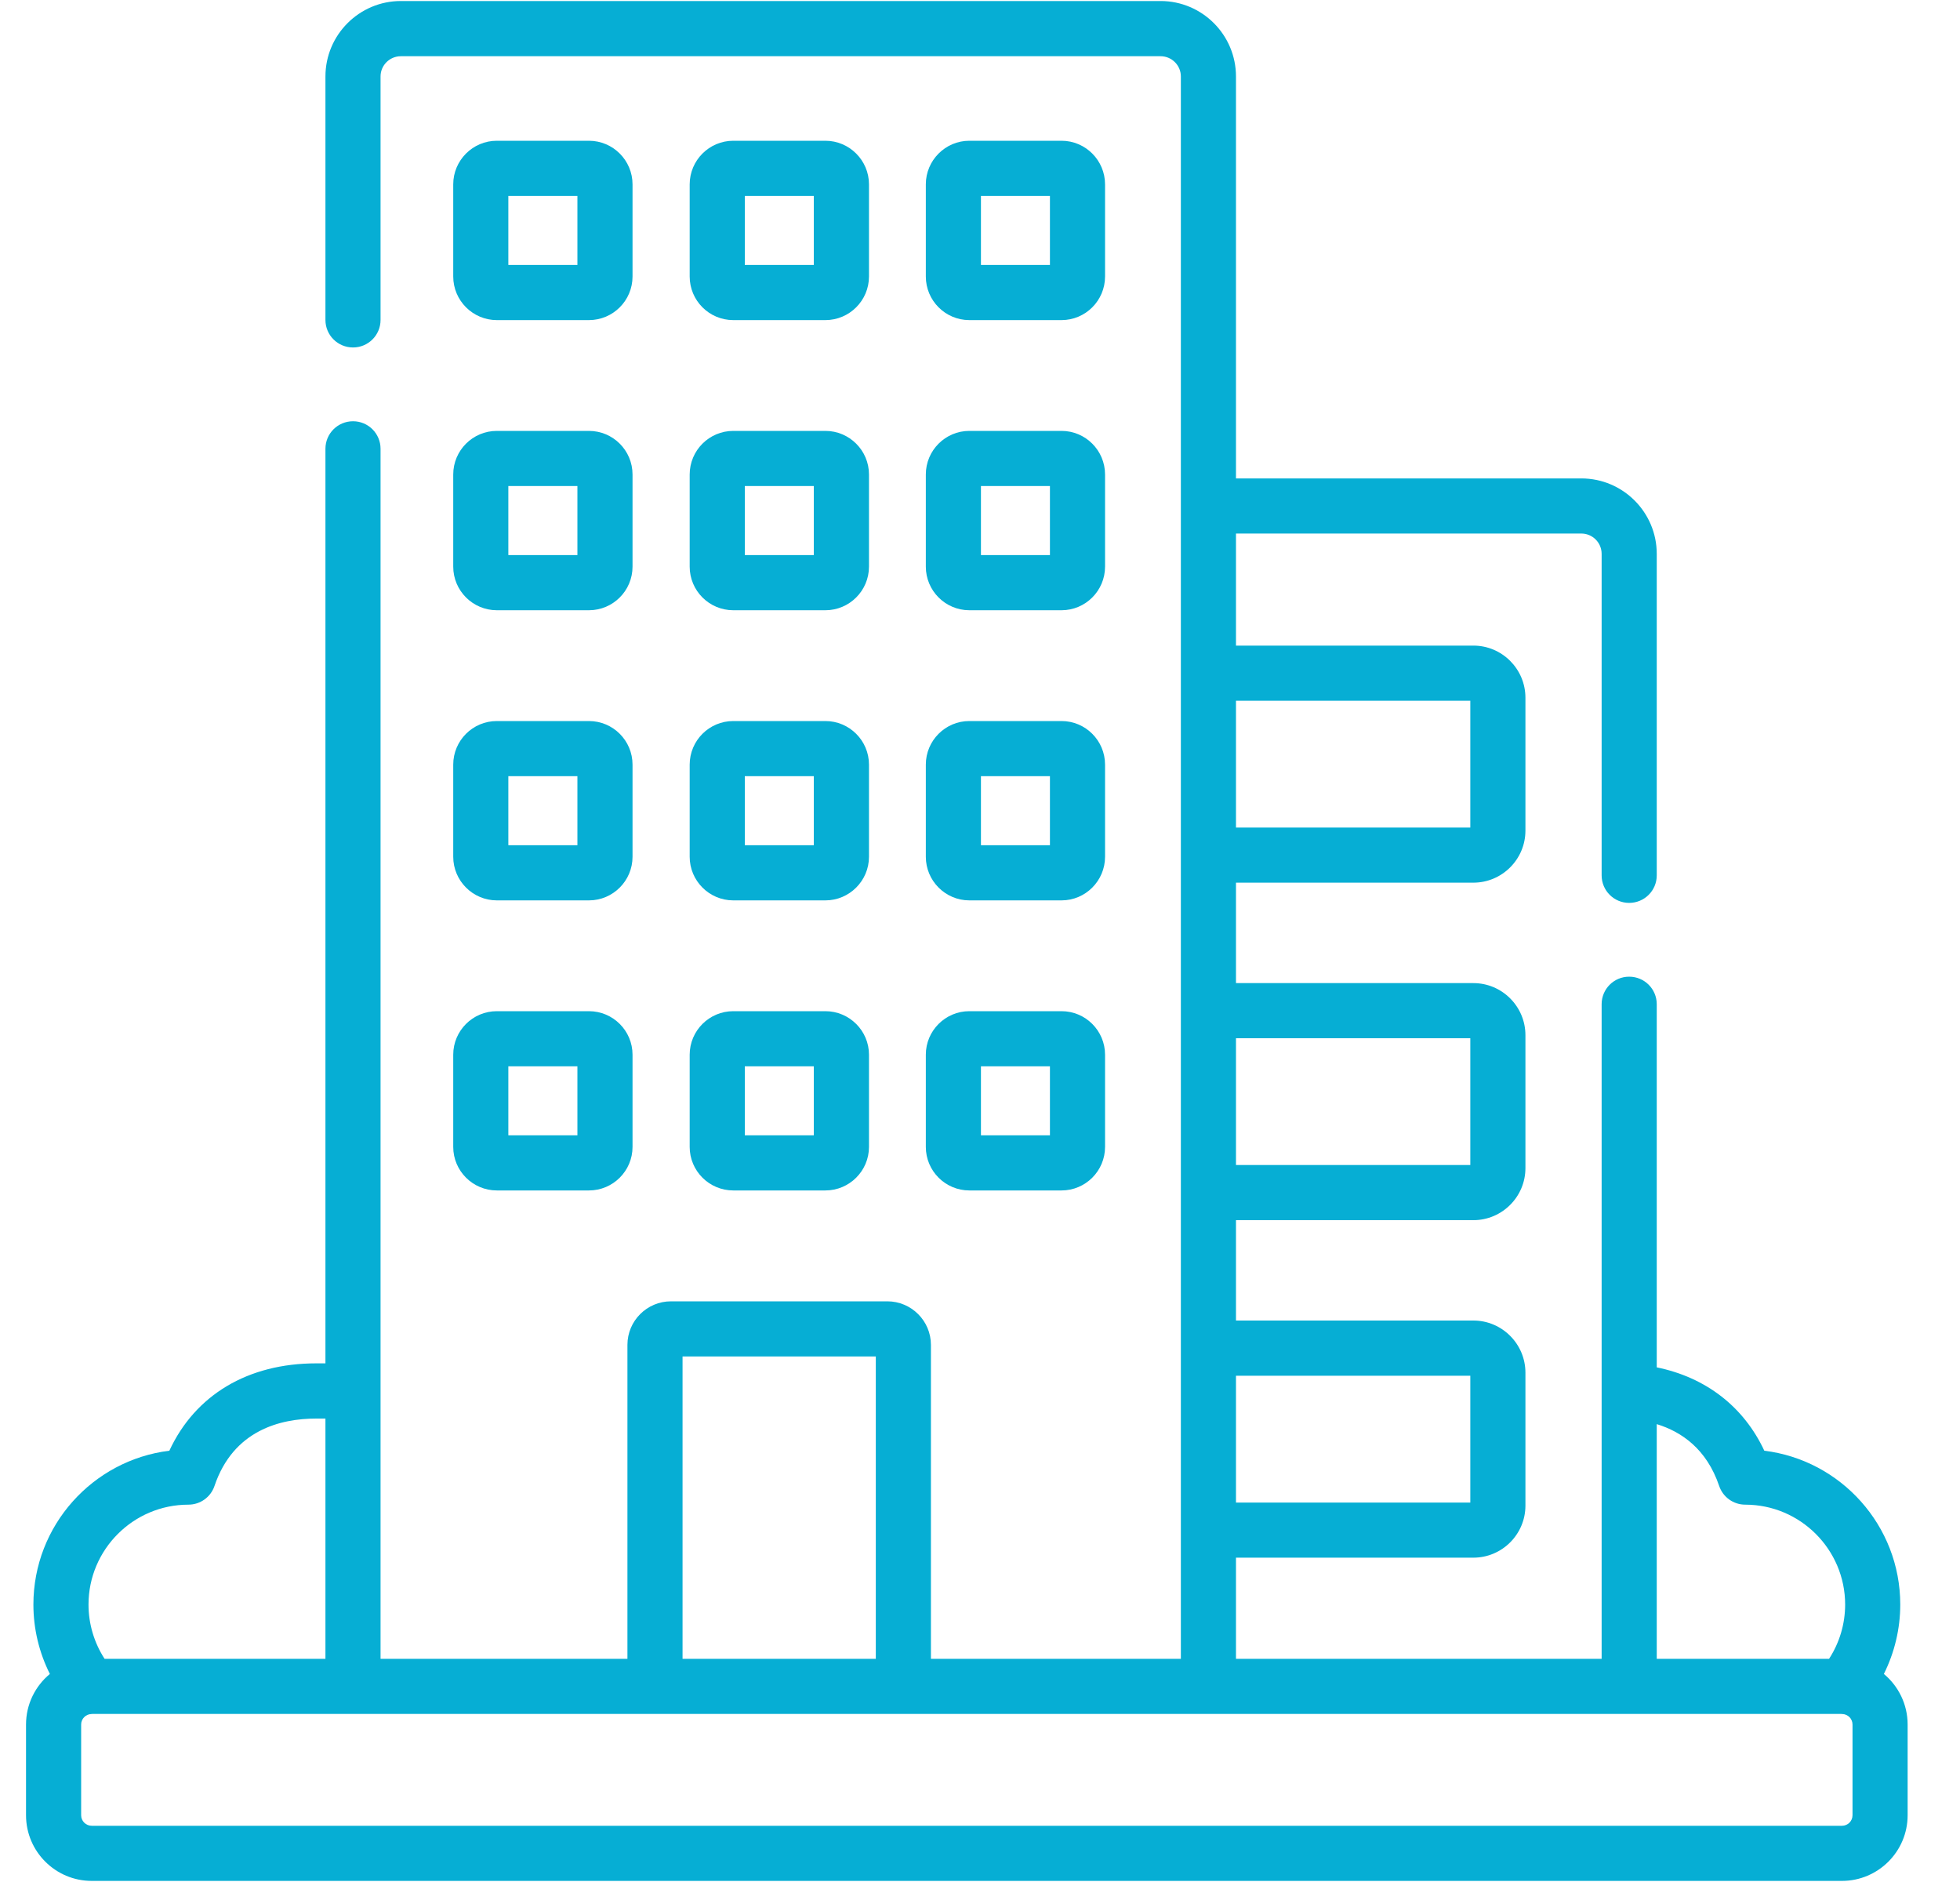
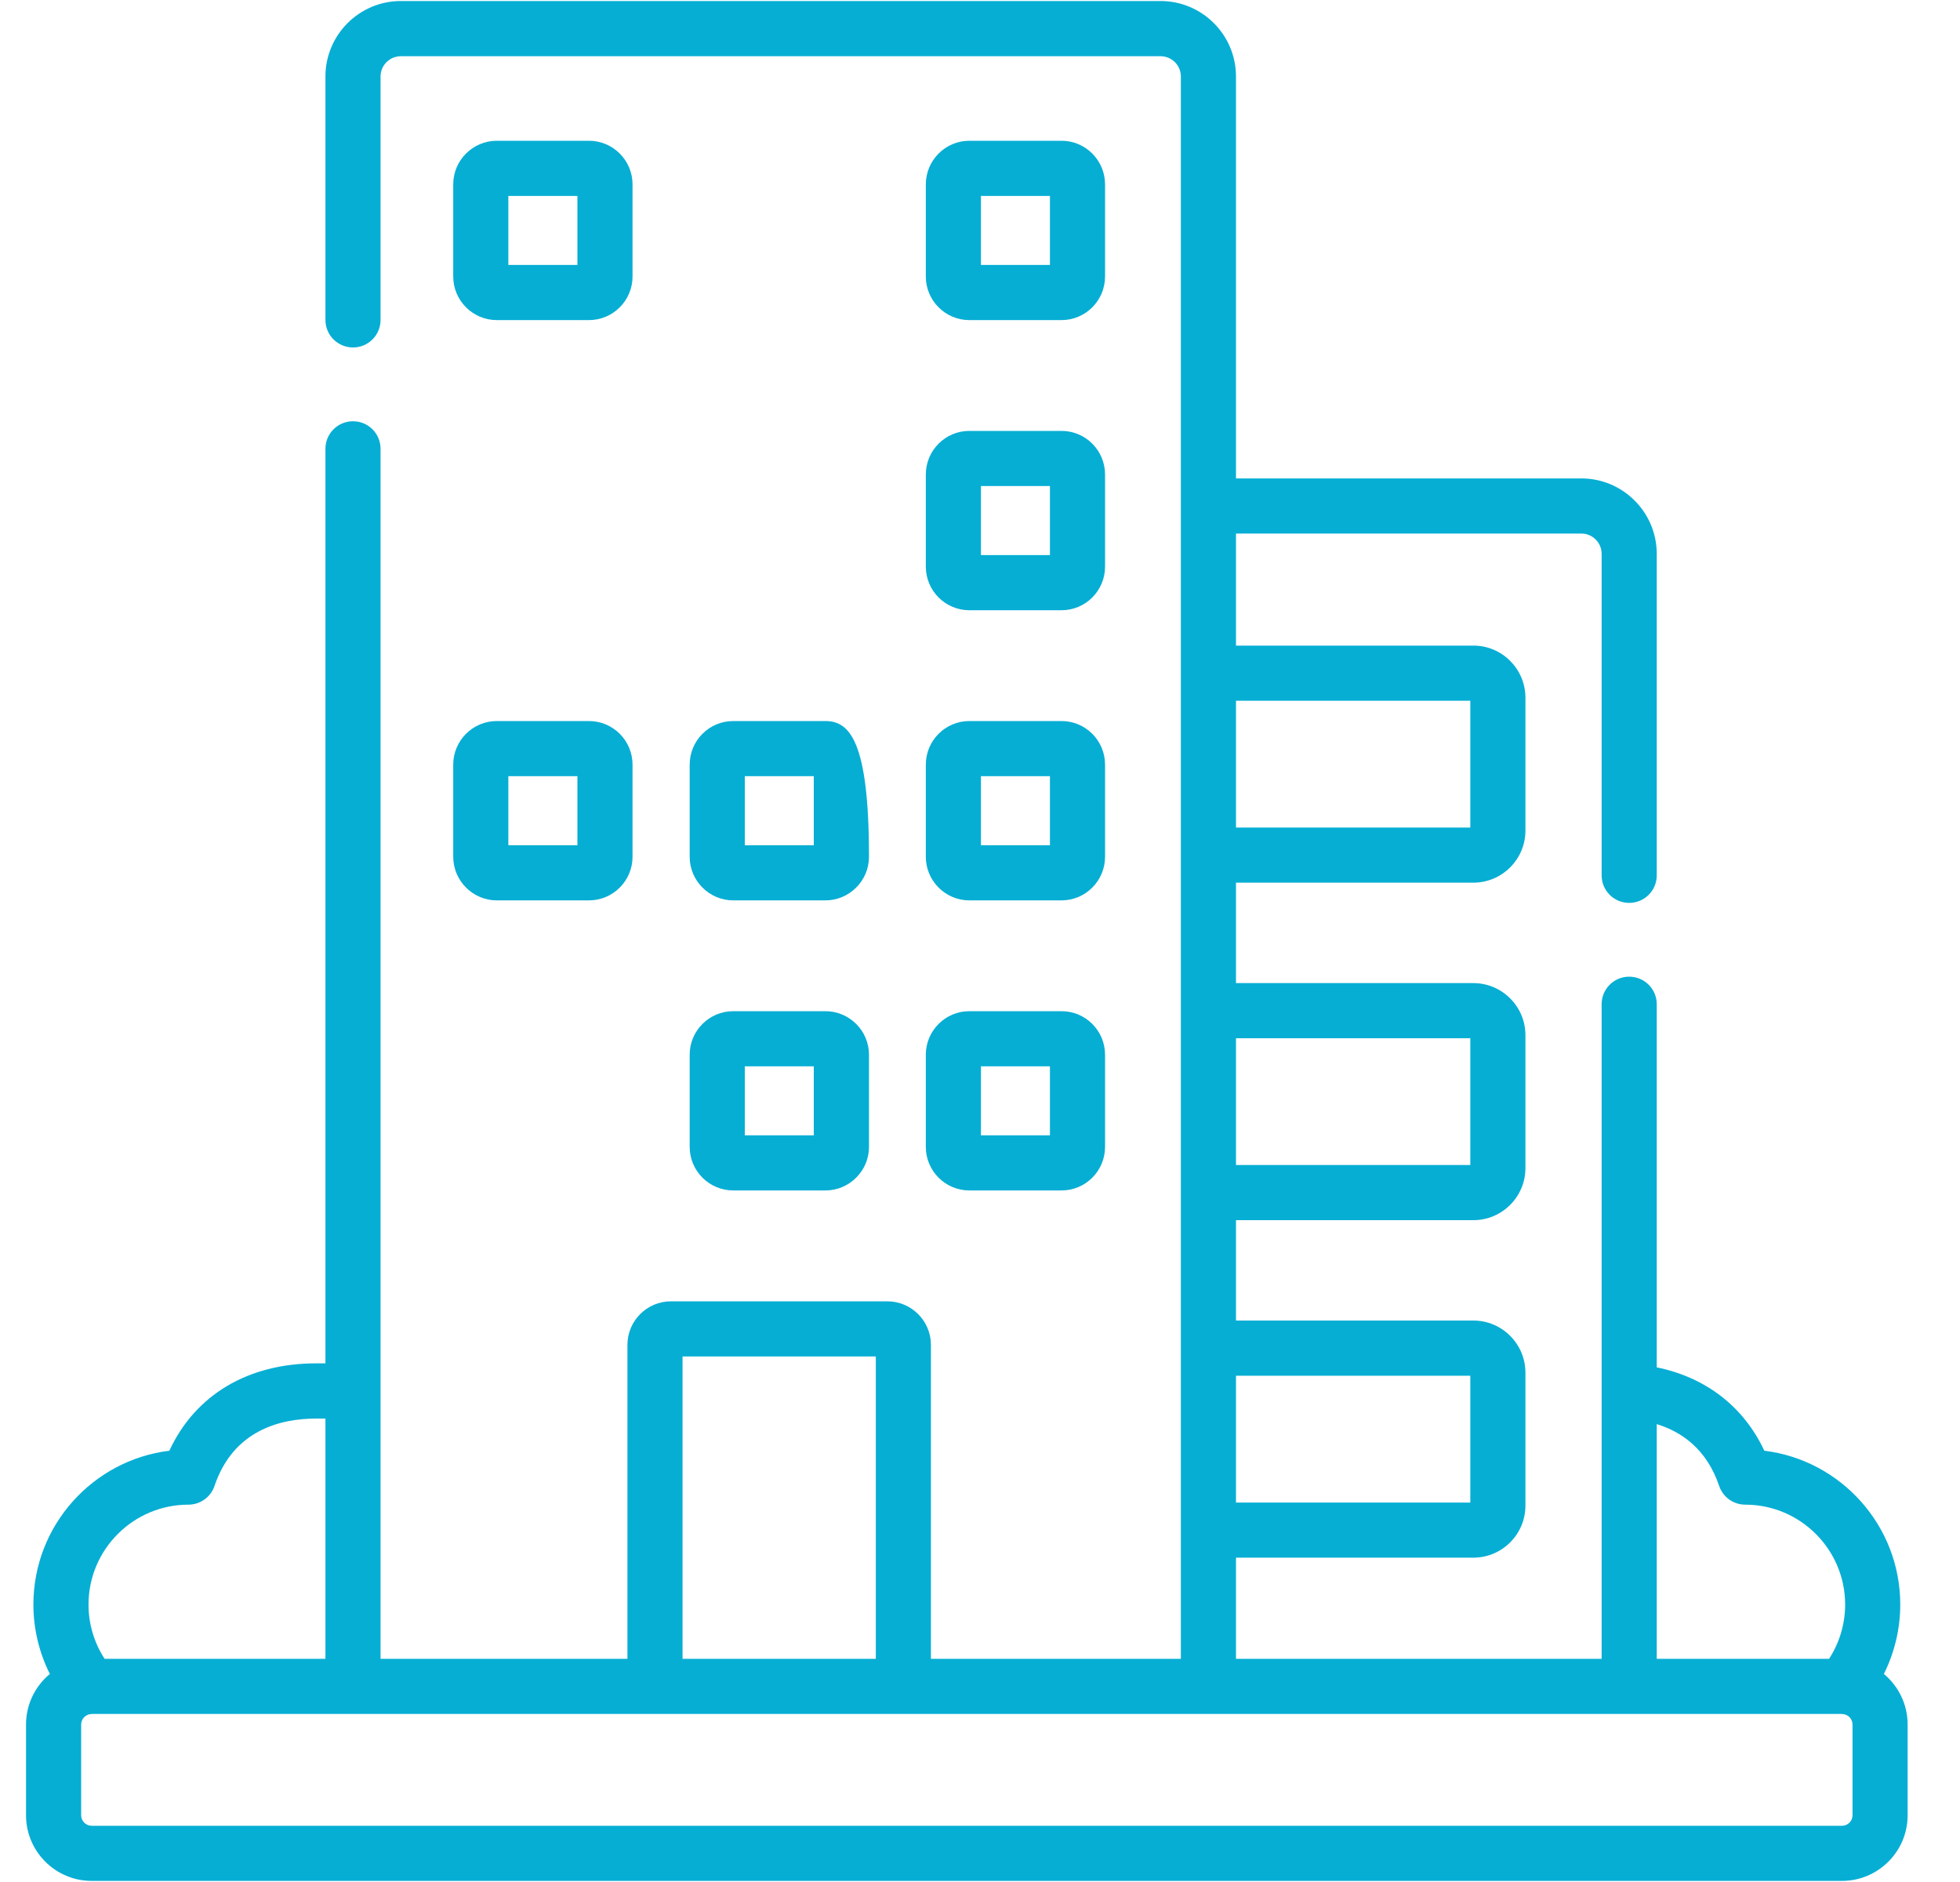
<svg xmlns="http://www.w3.org/2000/svg" width="25" height="24" viewBox="0 0 25 24" fill="none">
  <g clip-path="url(#clip0_9310_7842)">
-     <path d="M9.353 4.082H10.528C10.834 4.082 11.084 3.833 11.084 3.526V2.351C11.084 2.045 10.834 1.795 10.528 1.795H9.353C9.046 1.795 8.797 2.045 8.797 2.351V3.526C8.797 3.833 9.046 4.082 9.353 4.082ZM9.5 2.499H10.38V3.379H9.5V2.499Z" fill="#06AED4" />
    <path d="M12.364 4.082H13.54C13.846 4.082 14.095 3.833 14.095 3.526V2.351C14.095 2.045 13.846 1.795 13.54 1.795H12.364C12.058 1.795 11.809 2.045 11.809 2.351V3.526C11.809 3.833 12.058 4.082 12.364 4.082ZM12.512 2.499H13.392V3.379H12.512V2.499Z" fill="#06AED4" />
-     <path d="M8.797 7.226C8.797 7.533 9.046 7.782 9.353 7.782H10.528C10.834 7.782 11.084 7.533 11.084 7.226V6.051C11.084 5.744 10.834 5.495 10.528 5.495H9.353C9.046 5.495 8.797 5.744 8.797 6.051V7.226ZM9.5 6.198H10.38V7.079H9.5V6.198Z" fill="#06AED4" />
    <path d="M11.809 7.226C11.809 7.533 12.058 7.782 12.364 7.782H13.54C13.846 7.782 14.095 7.533 14.095 7.226V6.051C14.095 5.744 13.846 5.495 13.54 5.495H12.364C12.058 5.495 11.809 5.744 11.809 6.051V7.226H11.809ZM12.512 6.198H13.392V7.079H12.512V6.198Z" fill="#06AED4" />
-     <path d="M8.797 10.926C8.797 11.232 9.046 11.482 9.353 11.482H10.528C10.834 11.482 11.084 11.232 11.084 10.926V9.751C11.084 9.444 10.834 9.195 10.528 9.195H9.353C9.046 9.195 8.797 9.444 8.797 9.751V10.926ZM9.5 9.898H10.38V10.779H9.5V9.898Z" fill="#06AED4" />
+     <path d="M8.797 10.926C8.797 11.232 9.046 11.482 9.353 11.482H10.528C10.834 11.482 11.084 11.232 11.084 10.926C11.084 9.444 10.834 9.195 10.528 9.195H9.353C9.046 9.195 8.797 9.444 8.797 9.751V10.926ZM9.5 9.898H10.38V10.779H9.5V9.898Z" fill="#06AED4" />
    <path d="M11.809 10.926C11.809 11.232 12.058 11.482 12.364 11.482H13.54C13.846 11.482 14.095 11.232 14.095 10.926V9.751C14.095 9.444 13.846 9.195 13.54 9.195H12.364C12.058 9.195 11.809 9.444 11.809 9.751V10.926H11.809ZM12.512 9.898H13.392V10.779H12.512V9.898Z" fill="#06AED4" />
    <path d="M8.797 14.626C8.797 14.932 9.046 15.181 9.353 15.181H10.528C10.834 15.181 11.084 14.932 11.084 14.626V13.45C11.084 13.144 10.834 12.895 10.528 12.895H9.353C9.046 12.895 8.797 13.144 8.797 13.45V14.626ZM9.5 13.598H10.38V14.478H9.5V13.598Z" fill="#06AED4" />
    <path d="M11.809 14.626C11.809 14.932 12.058 15.181 12.364 15.181H13.54C13.846 15.181 14.095 14.932 14.095 14.626V13.45C14.095 13.144 13.846 12.895 13.54 12.895H12.364C12.058 12.895 11.809 13.144 11.809 13.45V14.626H11.809ZM12.512 13.598H13.392V14.478H12.512V13.598Z" fill="#06AED4" />
    <path d="M6.337 4.082H7.512C7.819 4.082 8.068 3.833 8.068 3.526V2.351C8.068 2.045 7.819 1.795 7.512 1.795H6.337C6.03 1.795 5.781 2.045 5.781 2.351V3.526C5.781 3.833 6.031 4.082 6.337 4.082ZM6.484 2.499H7.365V3.379H6.484V2.499Z" fill="#06AED4" />
-     <path d="M5.781 7.226C5.781 7.533 6.031 7.782 6.337 7.782H7.512C7.819 7.782 8.068 7.533 8.068 7.226V6.051C8.068 5.744 7.819 5.495 7.512 5.495H6.337C6.03 5.495 5.781 5.744 5.781 6.051V7.226ZM6.484 6.198H7.365V7.079H6.484V6.198Z" fill="#06AED4" />
    <path d="M5.781 10.926C5.781 11.232 6.031 11.482 6.337 11.482H7.512C7.819 11.482 8.068 11.232 8.068 10.926V9.751C8.068 9.444 7.819 9.195 7.512 9.195H6.337C6.03 9.195 5.781 9.444 5.781 9.751V10.926ZM6.484 9.898H7.365V10.779H6.484V9.898Z" fill="#06AED4" />
-     <path d="M5.781 14.626C5.781 14.932 6.031 15.181 6.337 15.181H7.512C7.819 15.181 8.068 14.932 8.068 14.626V13.45C8.068 13.144 7.819 12.895 7.512 12.895H6.337C6.03 12.895 5.781 13.144 5.781 13.45V14.626ZM6.484 13.598H7.365V14.478H6.484V13.598Z" fill="#06AED4" />
    <path d="M24.029 21.347C24.165 21.074 24.238 20.771 24.238 20.462C24.238 19.454 23.48 18.62 22.504 18.5C22.241 17.938 21.758 17.565 21.132 17.437V12.806C21.132 12.612 20.975 12.455 20.78 12.455C20.586 12.455 20.429 12.612 20.429 12.806V21.154H15.765V19.864H18.793C19.159 19.864 19.457 19.566 19.457 19.2V17.505C19.457 17.139 19.159 16.84 18.793 16.84H15.765V15.56H18.793C19.159 15.56 19.457 15.262 19.457 14.896V13.201C19.457 12.835 19.159 12.537 18.793 12.537H15.765V11.256H18.793C19.159 11.256 19.457 10.958 19.457 10.592V8.898C19.457 8.531 19.159 8.233 18.793 8.233H15.765V6.804H20.17C20.313 6.804 20.429 6.92 20.429 7.063V11.163C20.429 11.357 20.586 11.514 20.78 11.514C20.975 11.514 21.132 11.357 21.132 11.163V7.063C21.132 6.533 20.701 6.101 20.17 6.101H15.765V0.975C15.765 0.445 15.334 0.013 14.803 0.013H5.113C4.582 0.013 4.151 0.445 4.151 0.975V4.08C4.151 4.274 4.308 4.431 4.503 4.431C4.697 4.431 4.854 4.274 4.854 4.08V0.975C4.854 0.833 4.97 0.717 5.113 0.717H14.803C14.946 0.717 15.062 0.833 15.062 0.975V21.154H11.874V17.15C11.874 16.844 11.624 16.595 11.318 16.595H8.559C8.252 16.595 8.003 16.844 8.003 17.15V21.154H4.854V5.723C4.854 5.529 4.697 5.372 4.503 5.372C4.308 5.372 4.151 5.529 4.151 5.723V17.386C4.113 17.386 4.074 17.386 4.035 17.386C3.161 17.386 2.49 17.789 2.16 18.5C1.184 18.62 0.426 19.454 0.426 20.462C0.426 20.771 0.499 21.074 0.636 21.347C0.45 21.501 0.332 21.733 0.332 21.992V23.149C0.332 23.611 0.708 23.986 1.17 23.986H23.494C23.956 23.986 24.332 23.611 24.332 23.149V21.992C24.332 21.733 24.214 21.501 24.029 21.347ZM18.754 17.544V19.161H15.765V17.544H18.754ZM18.754 13.24V14.857H15.765V13.24H18.754ZM18.754 8.936V10.553H15.765V8.936H18.754ZM21.132 18.161C21.451 18.259 21.769 18.48 21.928 18.949C21.976 19.092 22.11 19.188 22.261 19.188C22.963 19.188 23.535 19.76 23.535 20.462C23.535 20.709 23.463 20.949 23.33 21.154H21.132V18.161ZM8.706 17.298H11.171V21.154H8.706V17.298ZM2.403 19.188C2.554 19.188 2.688 19.092 2.736 18.949C2.976 18.239 3.575 18.09 4.035 18.09C4.074 18.09 4.113 18.09 4.151 18.09V21.154H1.334C1.201 20.949 1.129 20.709 1.129 20.462C1.129 19.76 1.701 19.188 2.403 19.188ZM23.629 23.149C23.629 23.223 23.569 23.283 23.494 23.283H1.17C1.096 23.283 1.035 23.223 1.035 23.149V21.992C1.035 21.919 1.093 21.861 1.164 21.858H1.165C1.169 21.858 1.173 21.858 1.177 21.857H23.487C23.491 21.858 23.495 21.858 23.499 21.858H23.5C23.572 21.861 23.629 21.919 23.629 21.992V23.149H23.629Z" fill="#06AED4" />
  </g>
  <defs>
    <clipPath id="clip0_9310_7842">
      <rect width="24" height="24" fill="white" transform="translate(0.332)" />
    </clipPath>
  </defs>
</svg>